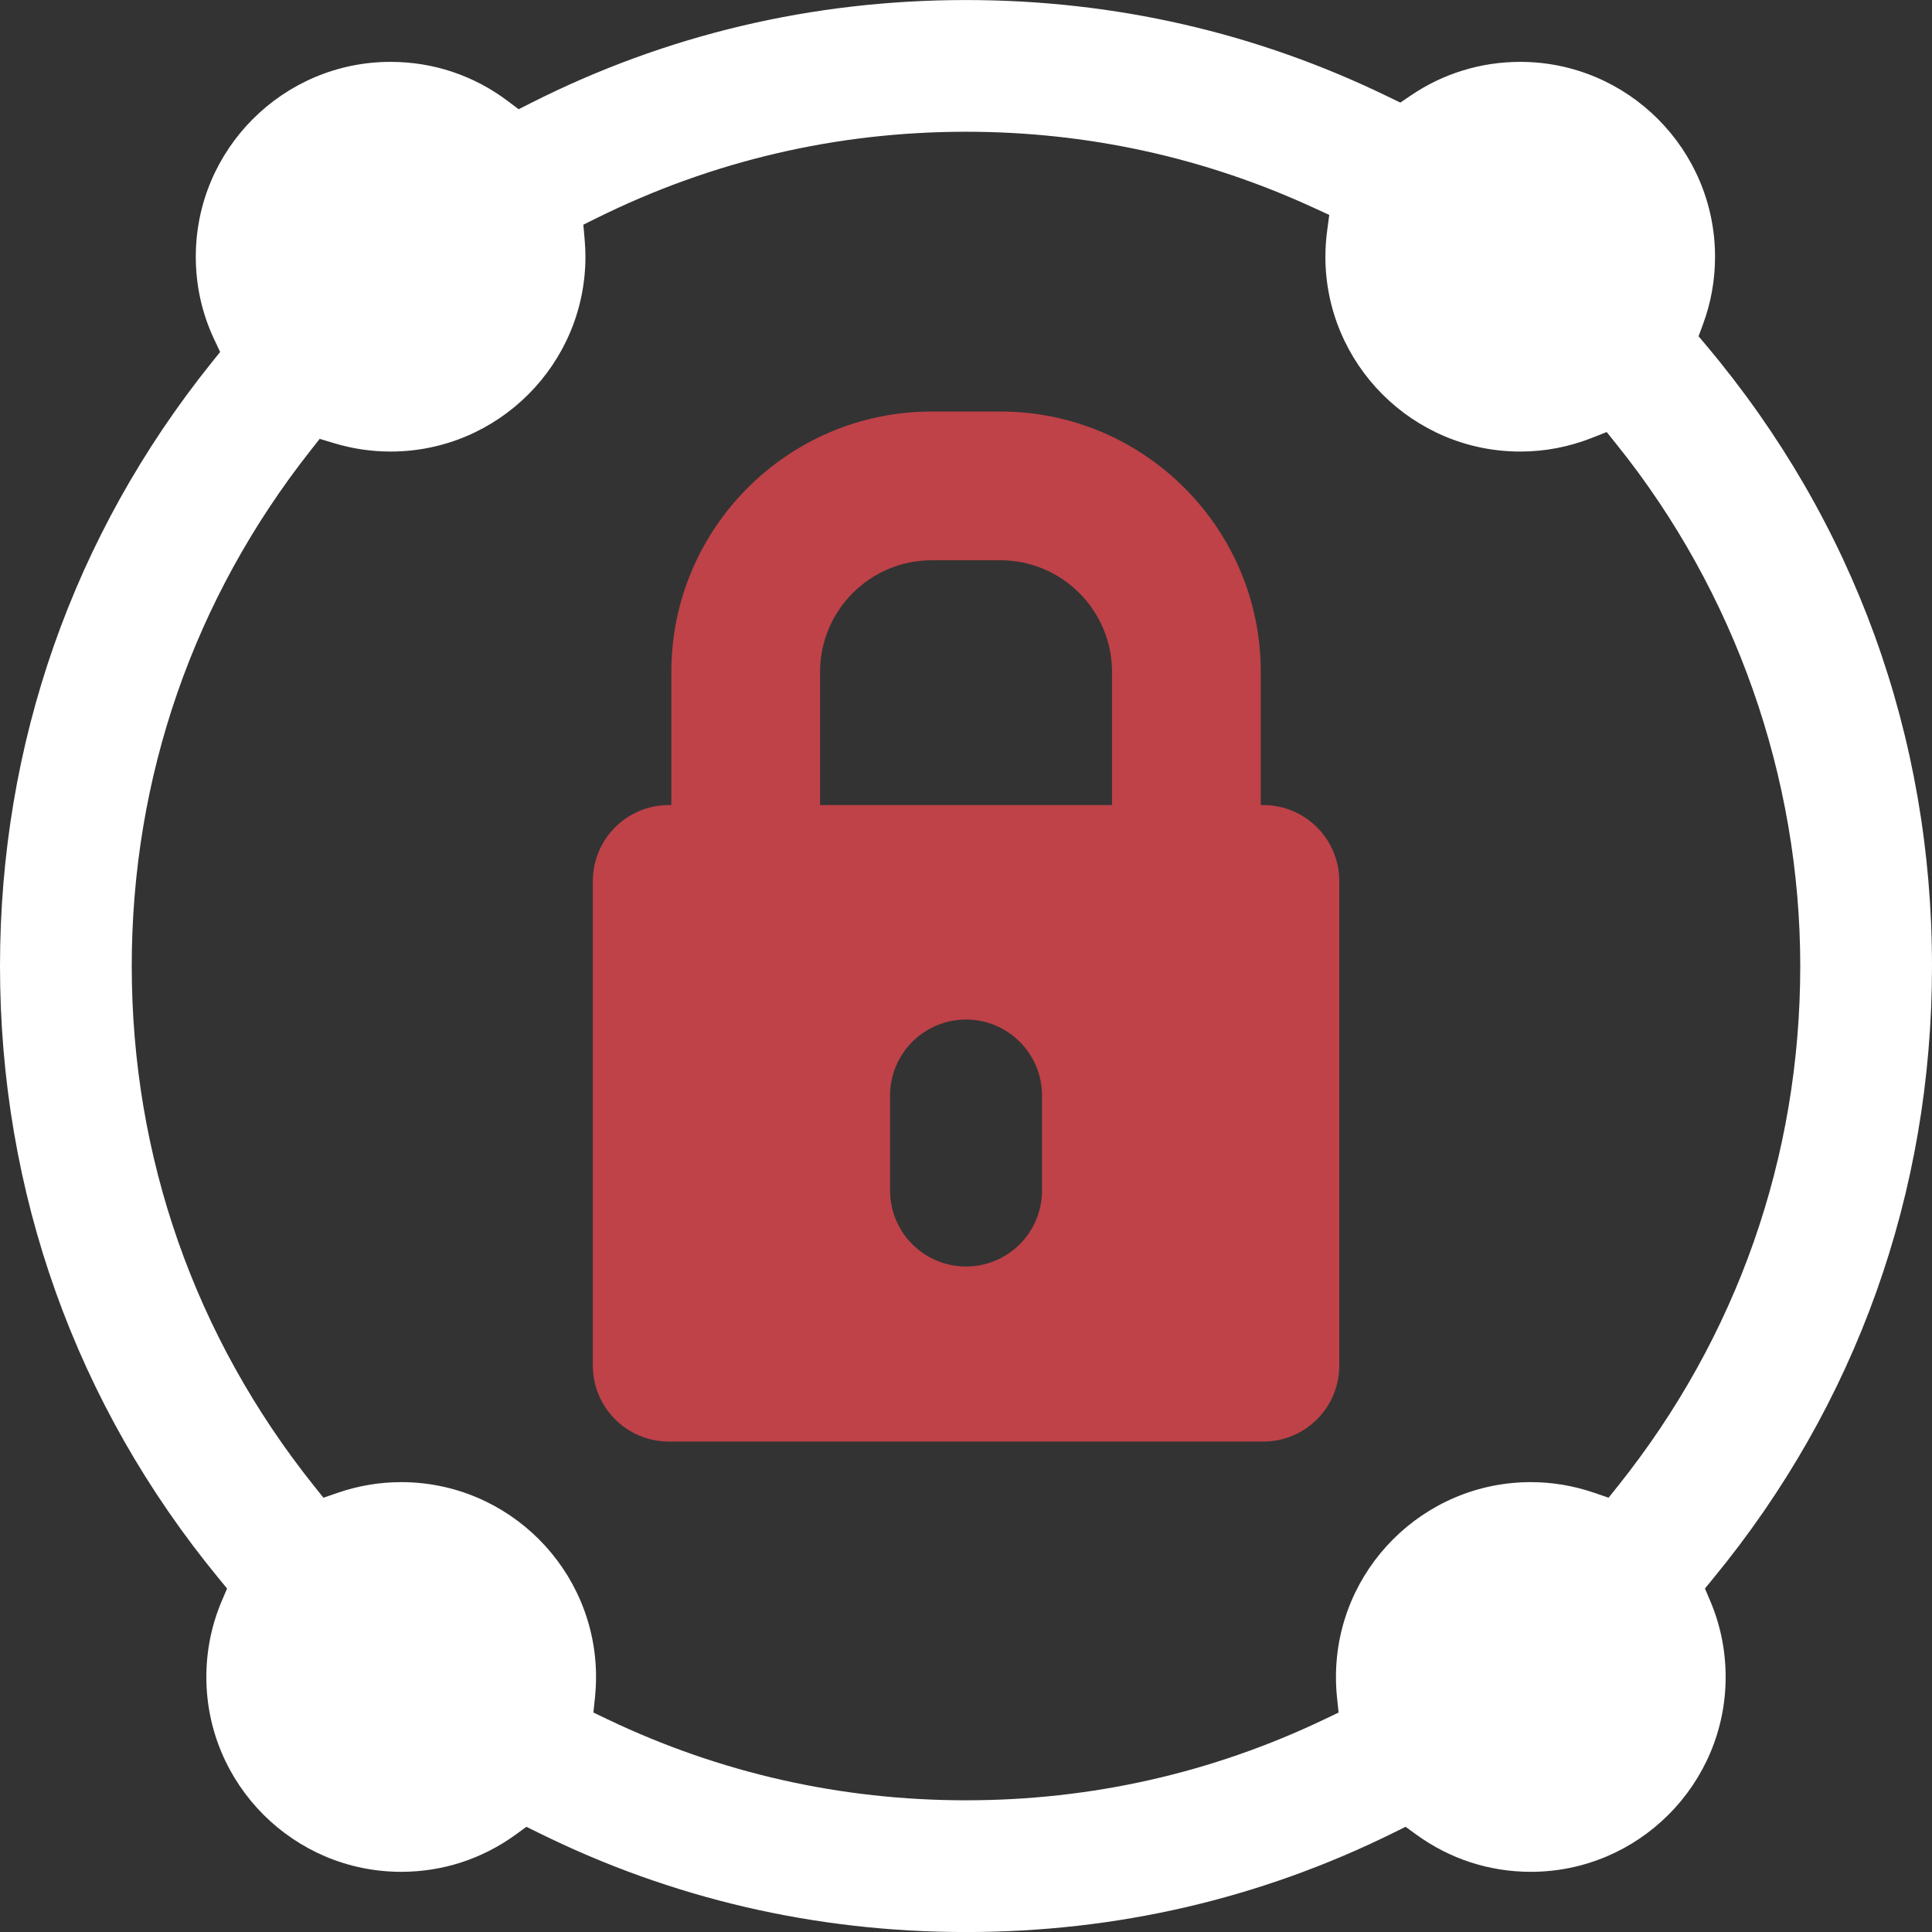
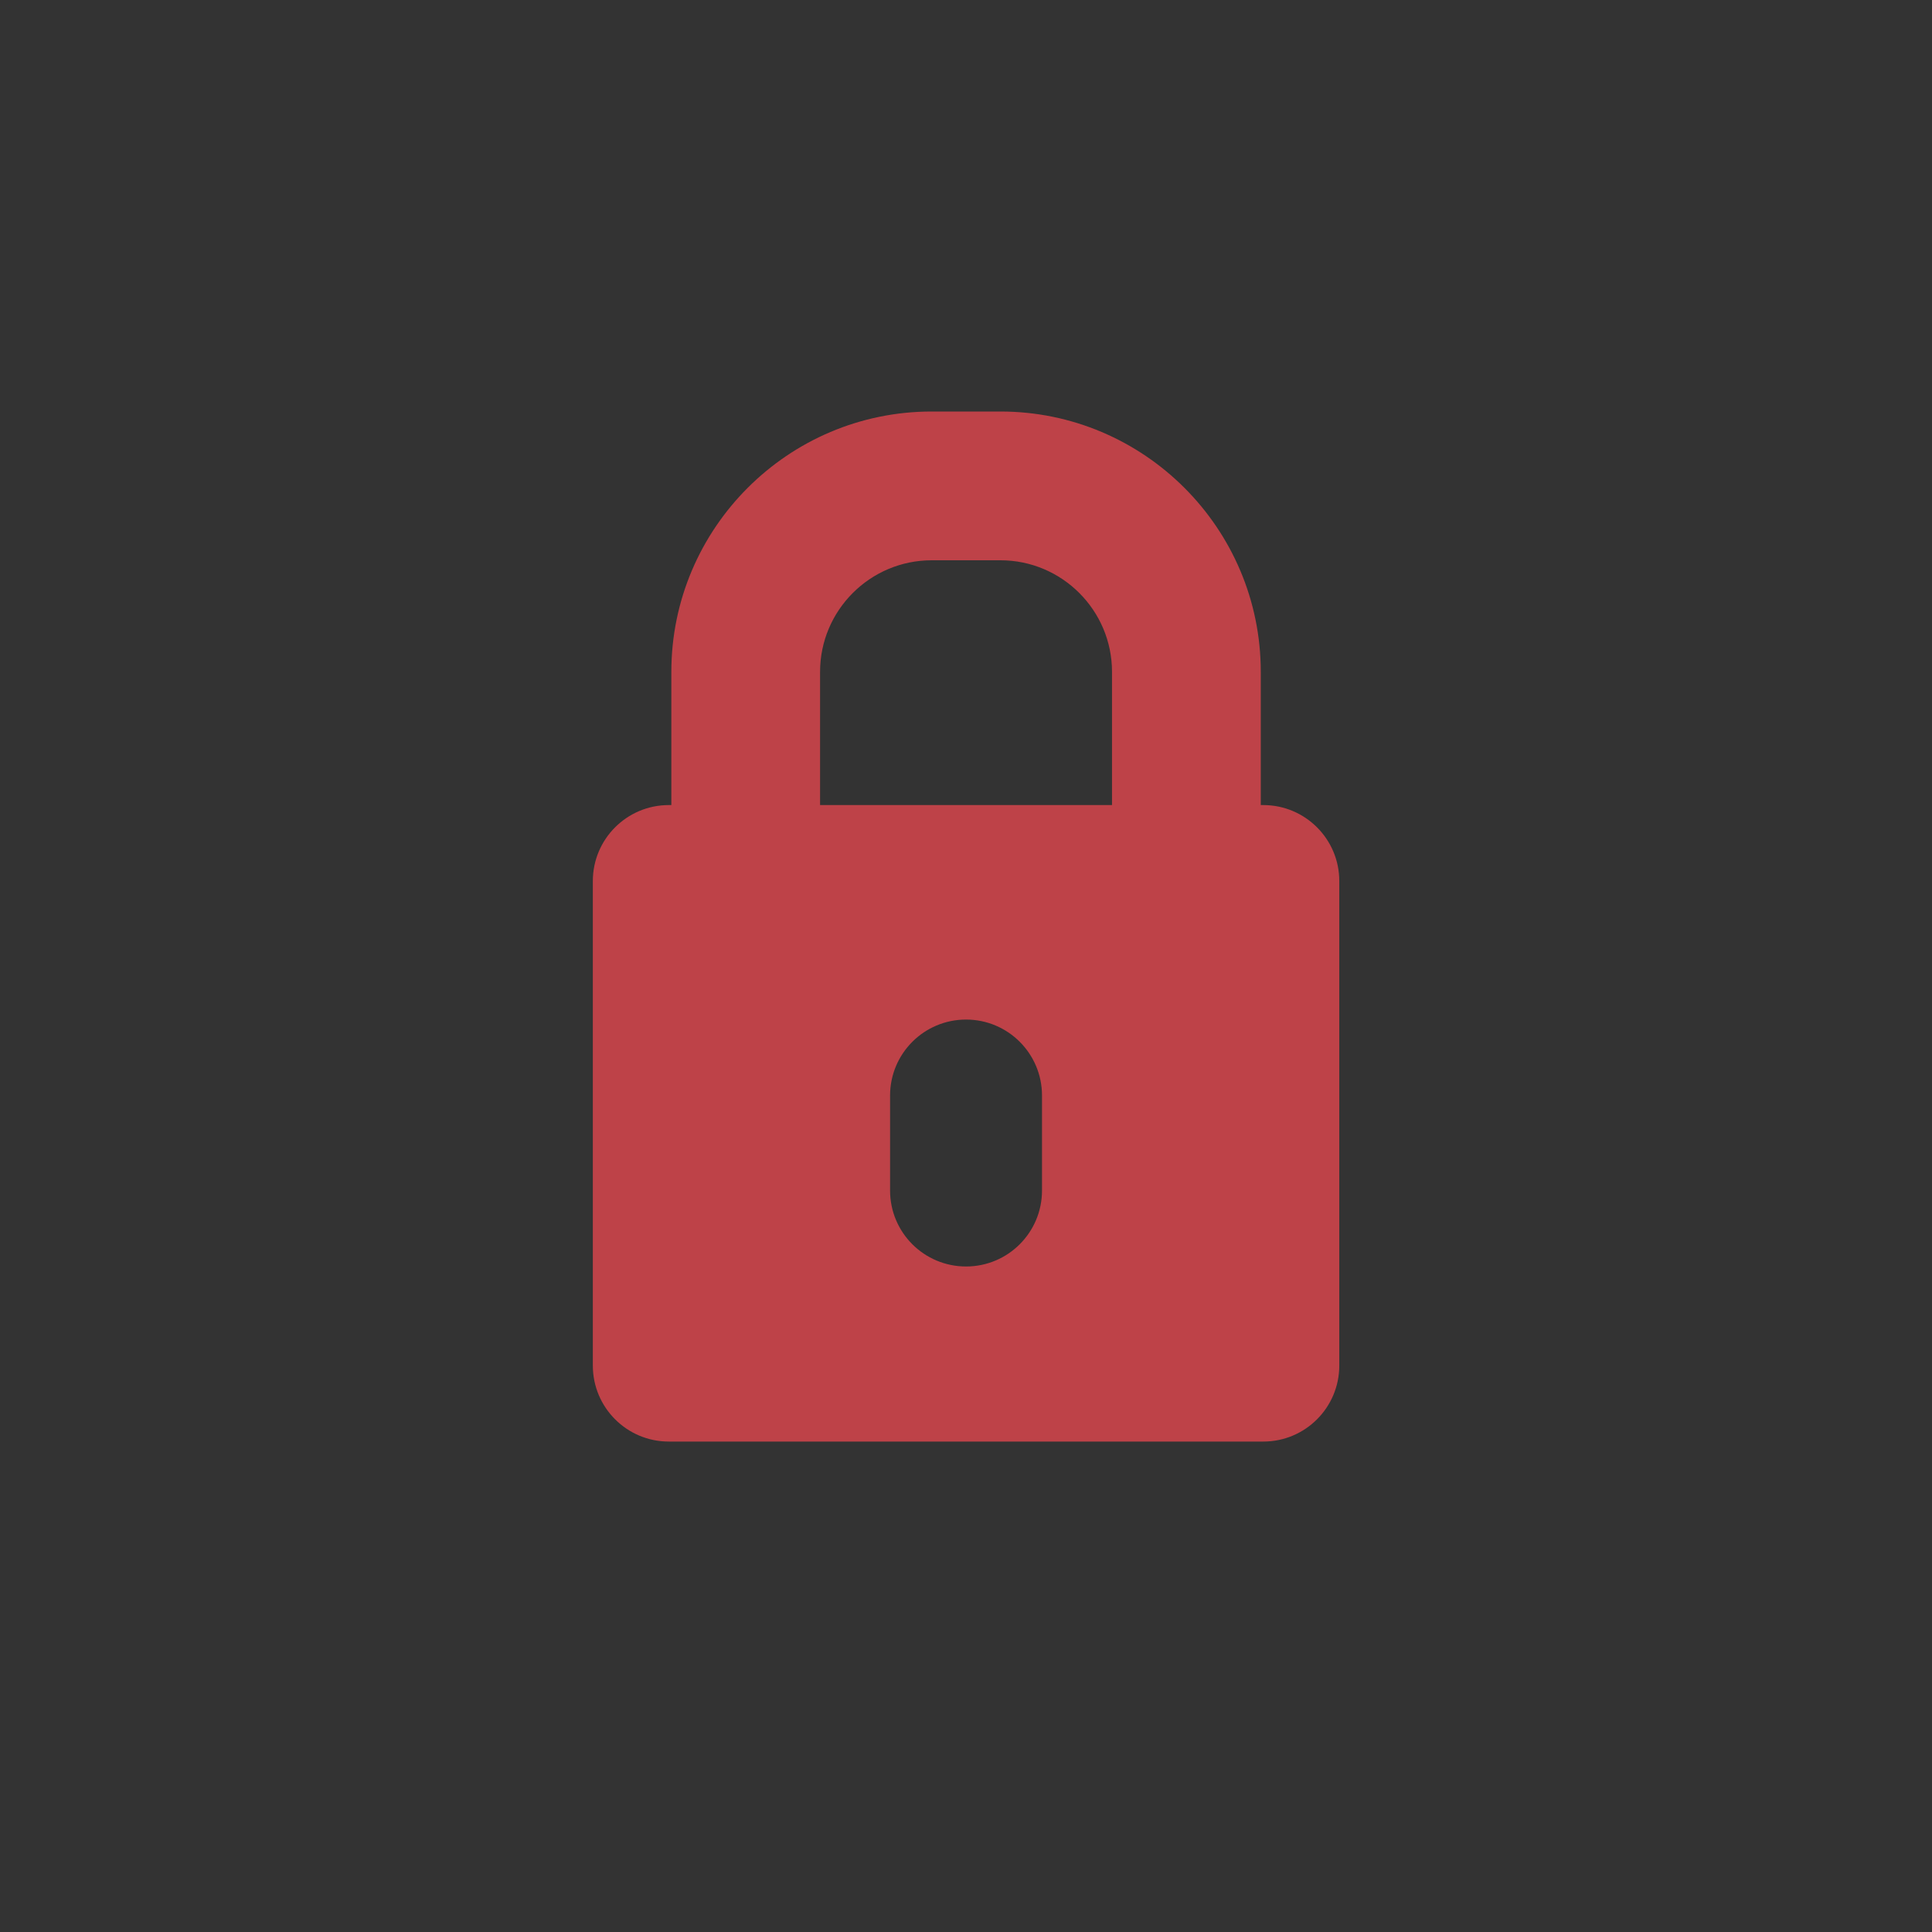
<svg xmlns="http://www.w3.org/2000/svg" width="47" height="47" viewBox="0 0 47 47" fill="none">
  <rect x="0" y="0" width="47" height="47" fill="#333333" stroke="none" />
  <g clip-path="url(#clip0_510_1143)">
    <path d="M30.732 19.585H30.671V16.344C30.671 12.852 27.83 10.011 24.338 10.011H22.665C19.173 10.011 16.332 12.852 16.332 16.344V19.585H16.27C15.249 19.585 14.422 20.413 14.422 21.433V33.22C14.422 34.241 15.249 35.069 16.27 35.069H30.733C31.754 35.069 32.581 34.241 32.581 33.22V21.433C32.581 20.413 31.753 19.585 30.732 19.585ZM25.349 28.962C25.349 29.983 24.522 30.81 23.501 30.81C22.48 30.81 21.653 29.983 21.653 28.962V26.651C21.653 25.631 22.48 24.803 23.501 24.803C24.522 24.803 25.349 25.631 25.349 26.651V28.962ZM27.052 19.585H19.95V16.344C19.95 14.847 21.168 13.63 22.665 13.63H24.338C25.834 13.63 27.052 14.847 27.052 16.344V19.585Z" fill="#BE4248" />
-     <path d="M41.476 38.644L41.682 38.393C45.161 34.162 47 29.012 47 23.501C47 17.901 45.105 12.685 41.521 8.418L41.321 8.18L41.429 7.889C41.624 7.363 41.722 6.81 41.722 6.246C41.722 3.632 39.596 1.505 36.982 1.505C36.028 1.505 35.108 1.788 34.322 2.322L34.066 2.496L33.787 2.361C30.577 0.795 27.116 0.001 23.5 0.001C19.765 0.001 16.203 0.844 12.914 2.507L12.617 2.657L12.351 2.457C11.525 1.835 10.54 1.505 9.502 1.505C6.889 1.505 4.763 3.631 4.763 6.245C4.763 6.949 4.914 7.627 5.213 8.261L5.355 8.563L5.146 8.823C1.78 13.016 0 18.092 0 23.501C0 29.012 1.839 34.162 5.318 38.393L5.524 38.644L5.397 38.942C5.147 39.529 5.02 40.153 5.02 40.797C5.02 43.41 7.146 45.536 9.76 45.536C10.768 45.536 11.73 45.223 12.545 44.631L12.806 44.441L13.096 44.584C16.338 46.188 19.838 47.001 23.5 47.001C27.162 47.001 30.662 46.188 33.904 44.584L34.194 44.441L34.456 44.631C35.27 45.223 36.232 45.536 37.24 45.536C39.853 45.536 41.98 43.41 41.98 40.797C41.98 40.153 41.853 39.529 41.603 38.942L41.476 38.644ZM39.367 36.141L39.132 36.435L38.776 36.313C38.28 36.143 37.763 36.056 37.24 36.056C34.627 36.056 32.5 38.183 32.5 40.797C32.5 40.959 32.508 41.124 32.525 41.287L32.564 41.661L32.224 41.824C29.485 43.133 26.55 43.796 23.5 43.796C20.45 43.796 17.515 43.133 14.776 41.824L14.436 41.661L14.475 41.287C14.491 41.124 14.5 40.959 14.5 40.797C14.5 38.183 12.374 36.056 9.76 36.056C9.236 36.056 8.72 36.143 8.223 36.313L7.868 36.435L7.633 36.141C4.736 32.511 3.205 28.14 3.205 23.501C3.205 18.907 4.708 14.571 7.552 10.962L7.777 10.676L8.126 10.781C8.572 10.916 9.035 10.985 9.502 10.985C12.116 10.985 14.242 8.859 14.242 6.245C14.242 6.116 14.236 5.979 14.223 5.829L14.191 5.466L14.518 5.304C17.329 3.912 20.351 3.205 23.5 3.205C26.455 3.205 29.308 3.831 31.979 5.064L32.337 5.229L32.285 5.619C32.257 5.833 32.243 6.043 32.243 6.245C32.243 8.858 34.369 10.985 36.983 10.985C37.58 10.985 38.164 10.874 38.72 10.655L39.086 10.51L39.332 10.817C42.211 14.403 43.795 18.907 43.795 23.501C43.795 28.14 42.264 32.512 39.367 36.141Z" fill="white" />
  </g>
  <defs>
    <clipPath id="clip0_510_1143">
      <rect width="47" height="47" fill="white" transform="translate(0 0.001)" />
    </clipPath>
  </defs>
</svg>